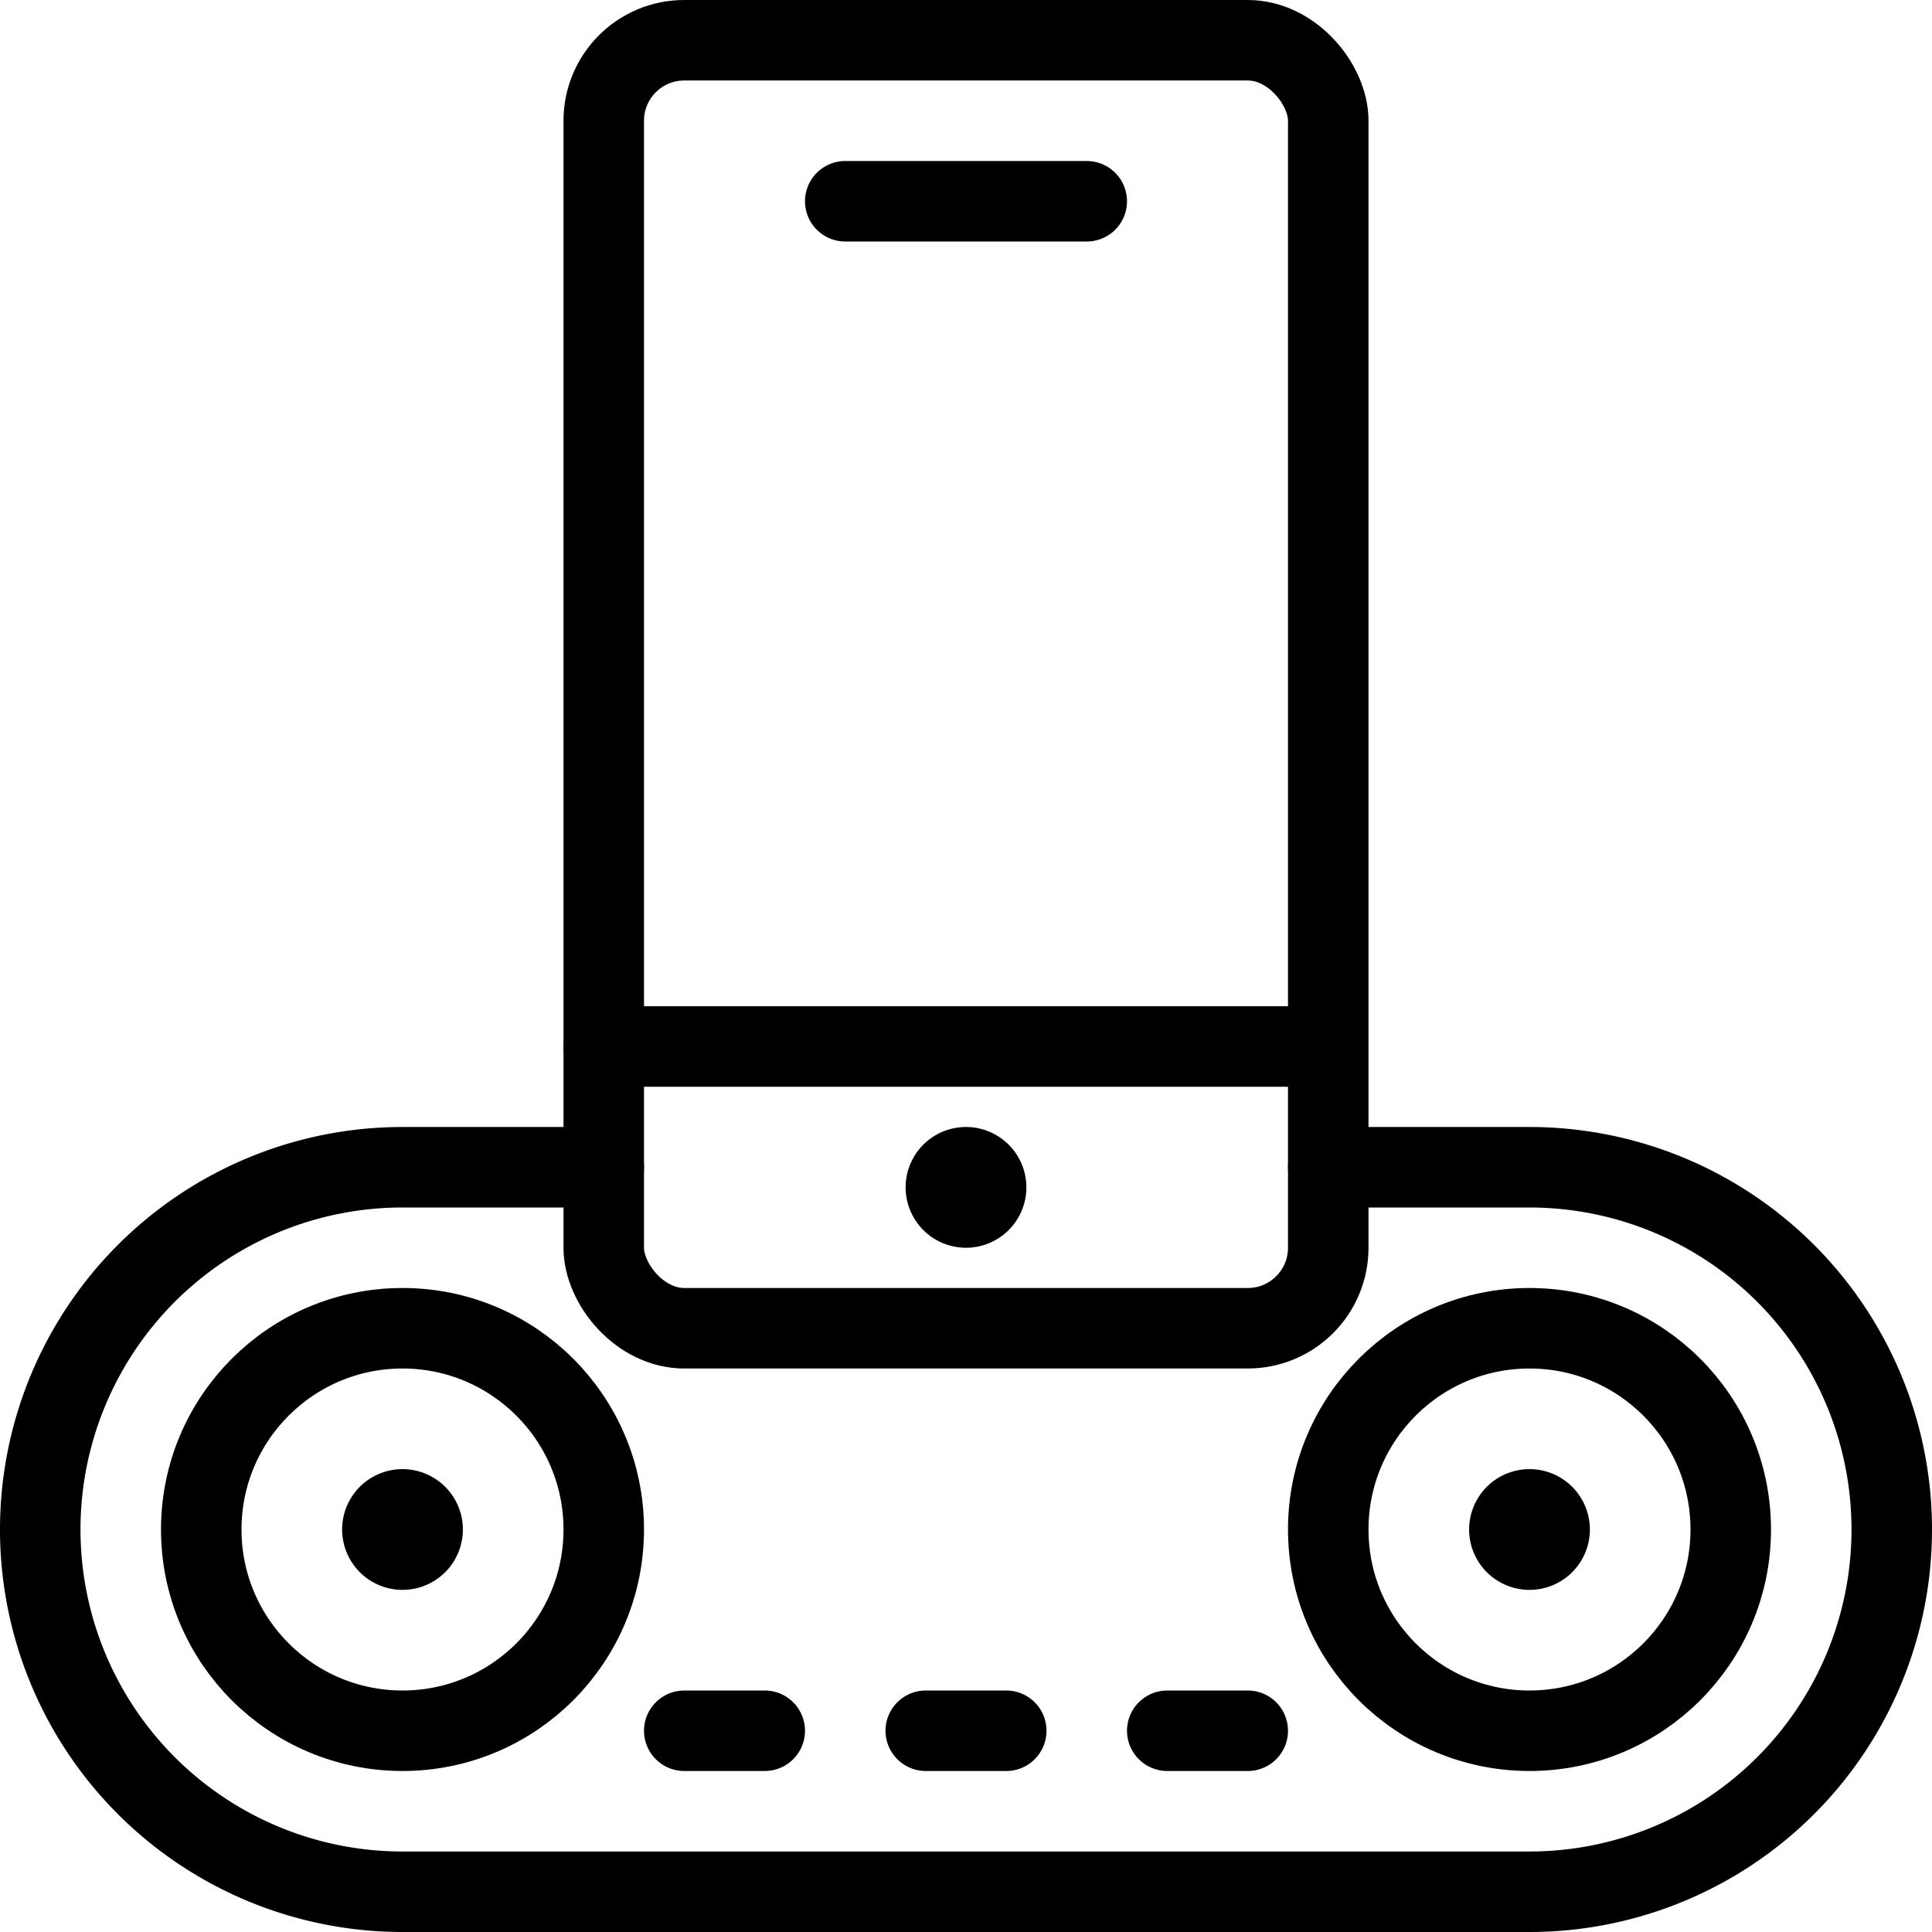
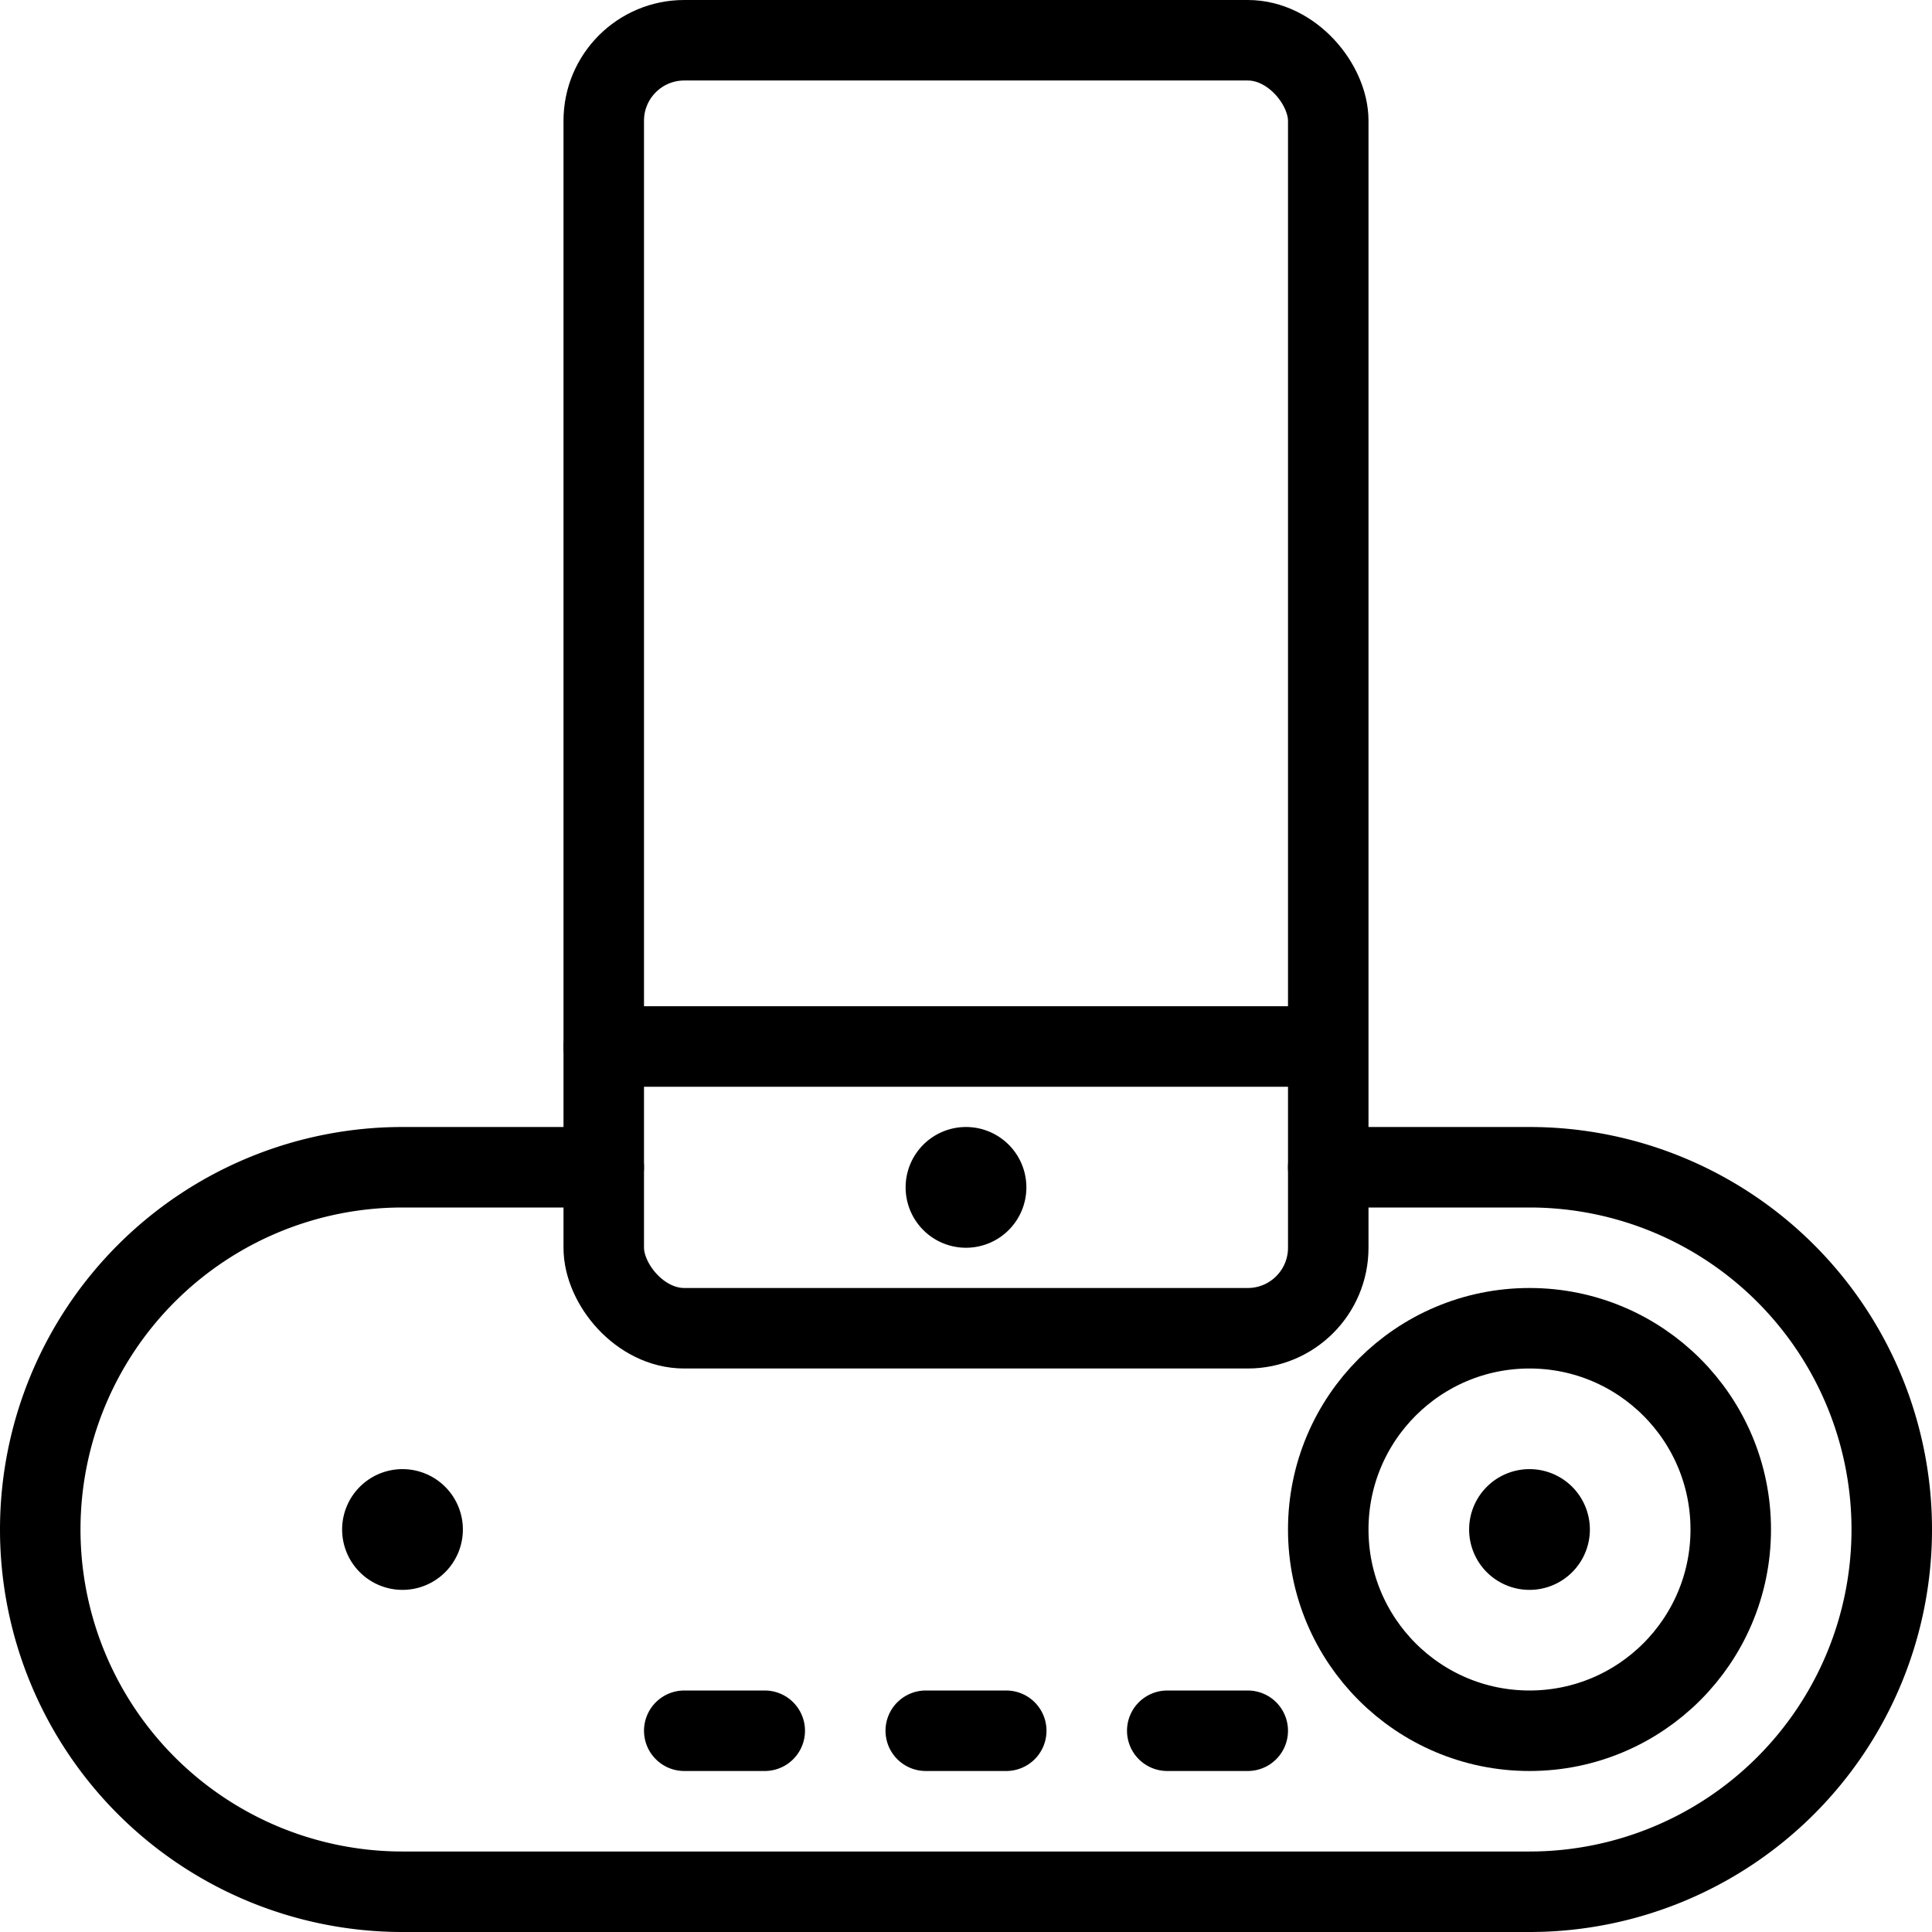
<svg xmlns="http://www.w3.org/2000/svg" viewBox="0 0 24 24">
  <g transform="matrix(1,0,0,1,0,0)">
    <g>
-       <circle cx="5" cy="19" r="2.5" style="fill: none;stroke: #000000;stroke-linecap: round;stroke-linejoin: round" />
      <path d="M5,18.75a.25.25,0,1,1-.25.25A.25.25,0,0,1,5,18.75" style="fill: none;stroke: #000000;stroke-linecap: round;stroke-linejoin: round" />
      <circle cx="19" cy="19" r="2.5" style="fill: none;stroke: #000000;stroke-linecap: round;stroke-linejoin: round" />
      <path d="M19,18.75a.25.25,0,1,1-.25.25.25.25,0,0,1,.25-.25" style="fill: none;stroke: #000000;stroke-linecap: round;stroke-linejoin: round" />
      <path d="M7.5,14.5H5a4.5,4.5,0,0,0,0,9H19a4.5,4.5,0,0,0,0-9H16.5" style="fill: none;stroke: #000000;stroke-linecap: round;stroke-linejoin: round" />
      <g>
        <rect x="7.5" y="0.5" width="9" height="16" rx="1" style="fill: none;stroke: #000000;stroke-linecap: round;stroke-linejoin: round" />
-         <line x1="10.5" y1="2.5" x2="13.5" y2="2.5" style="fill: none;stroke: #000000;stroke-linecap: round;stroke-linejoin: round" />
        <line x1="7.5" y1="13" x2="16.48" y2="13" style="fill: none;stroke: #000000;stroke-linecap: round;stroke-linejoin: round" />
      </g>
      <line x1="8.5" y1="21.5" x2="9.5" y2="21.5" style="fill: none;stroke: #000000;stroke-linecap: round;stroke-linejoin: round" />
      <line x1="15.5" y1="21.5" x2="14.5" y2="21.5" style="fill: none;stroke: #000000;stroke-linecap: round;stroke-linejoin: round" />
      <line x1="11.5" y1="21.5" x2="12.5" y2="21.5" style="fill: none;stroke: #000000;stroke-linecap: round;stroke-linejoin: round" />
      <path d="M12,14.5a.25.25,0,1,1-.25.25A.25.25,0,0,1,12,14.5" style="fill: none;stroke: #000000;stroke-linecap: round;stroke-linejoin: round" />
    </g>
  </g>
</svg>